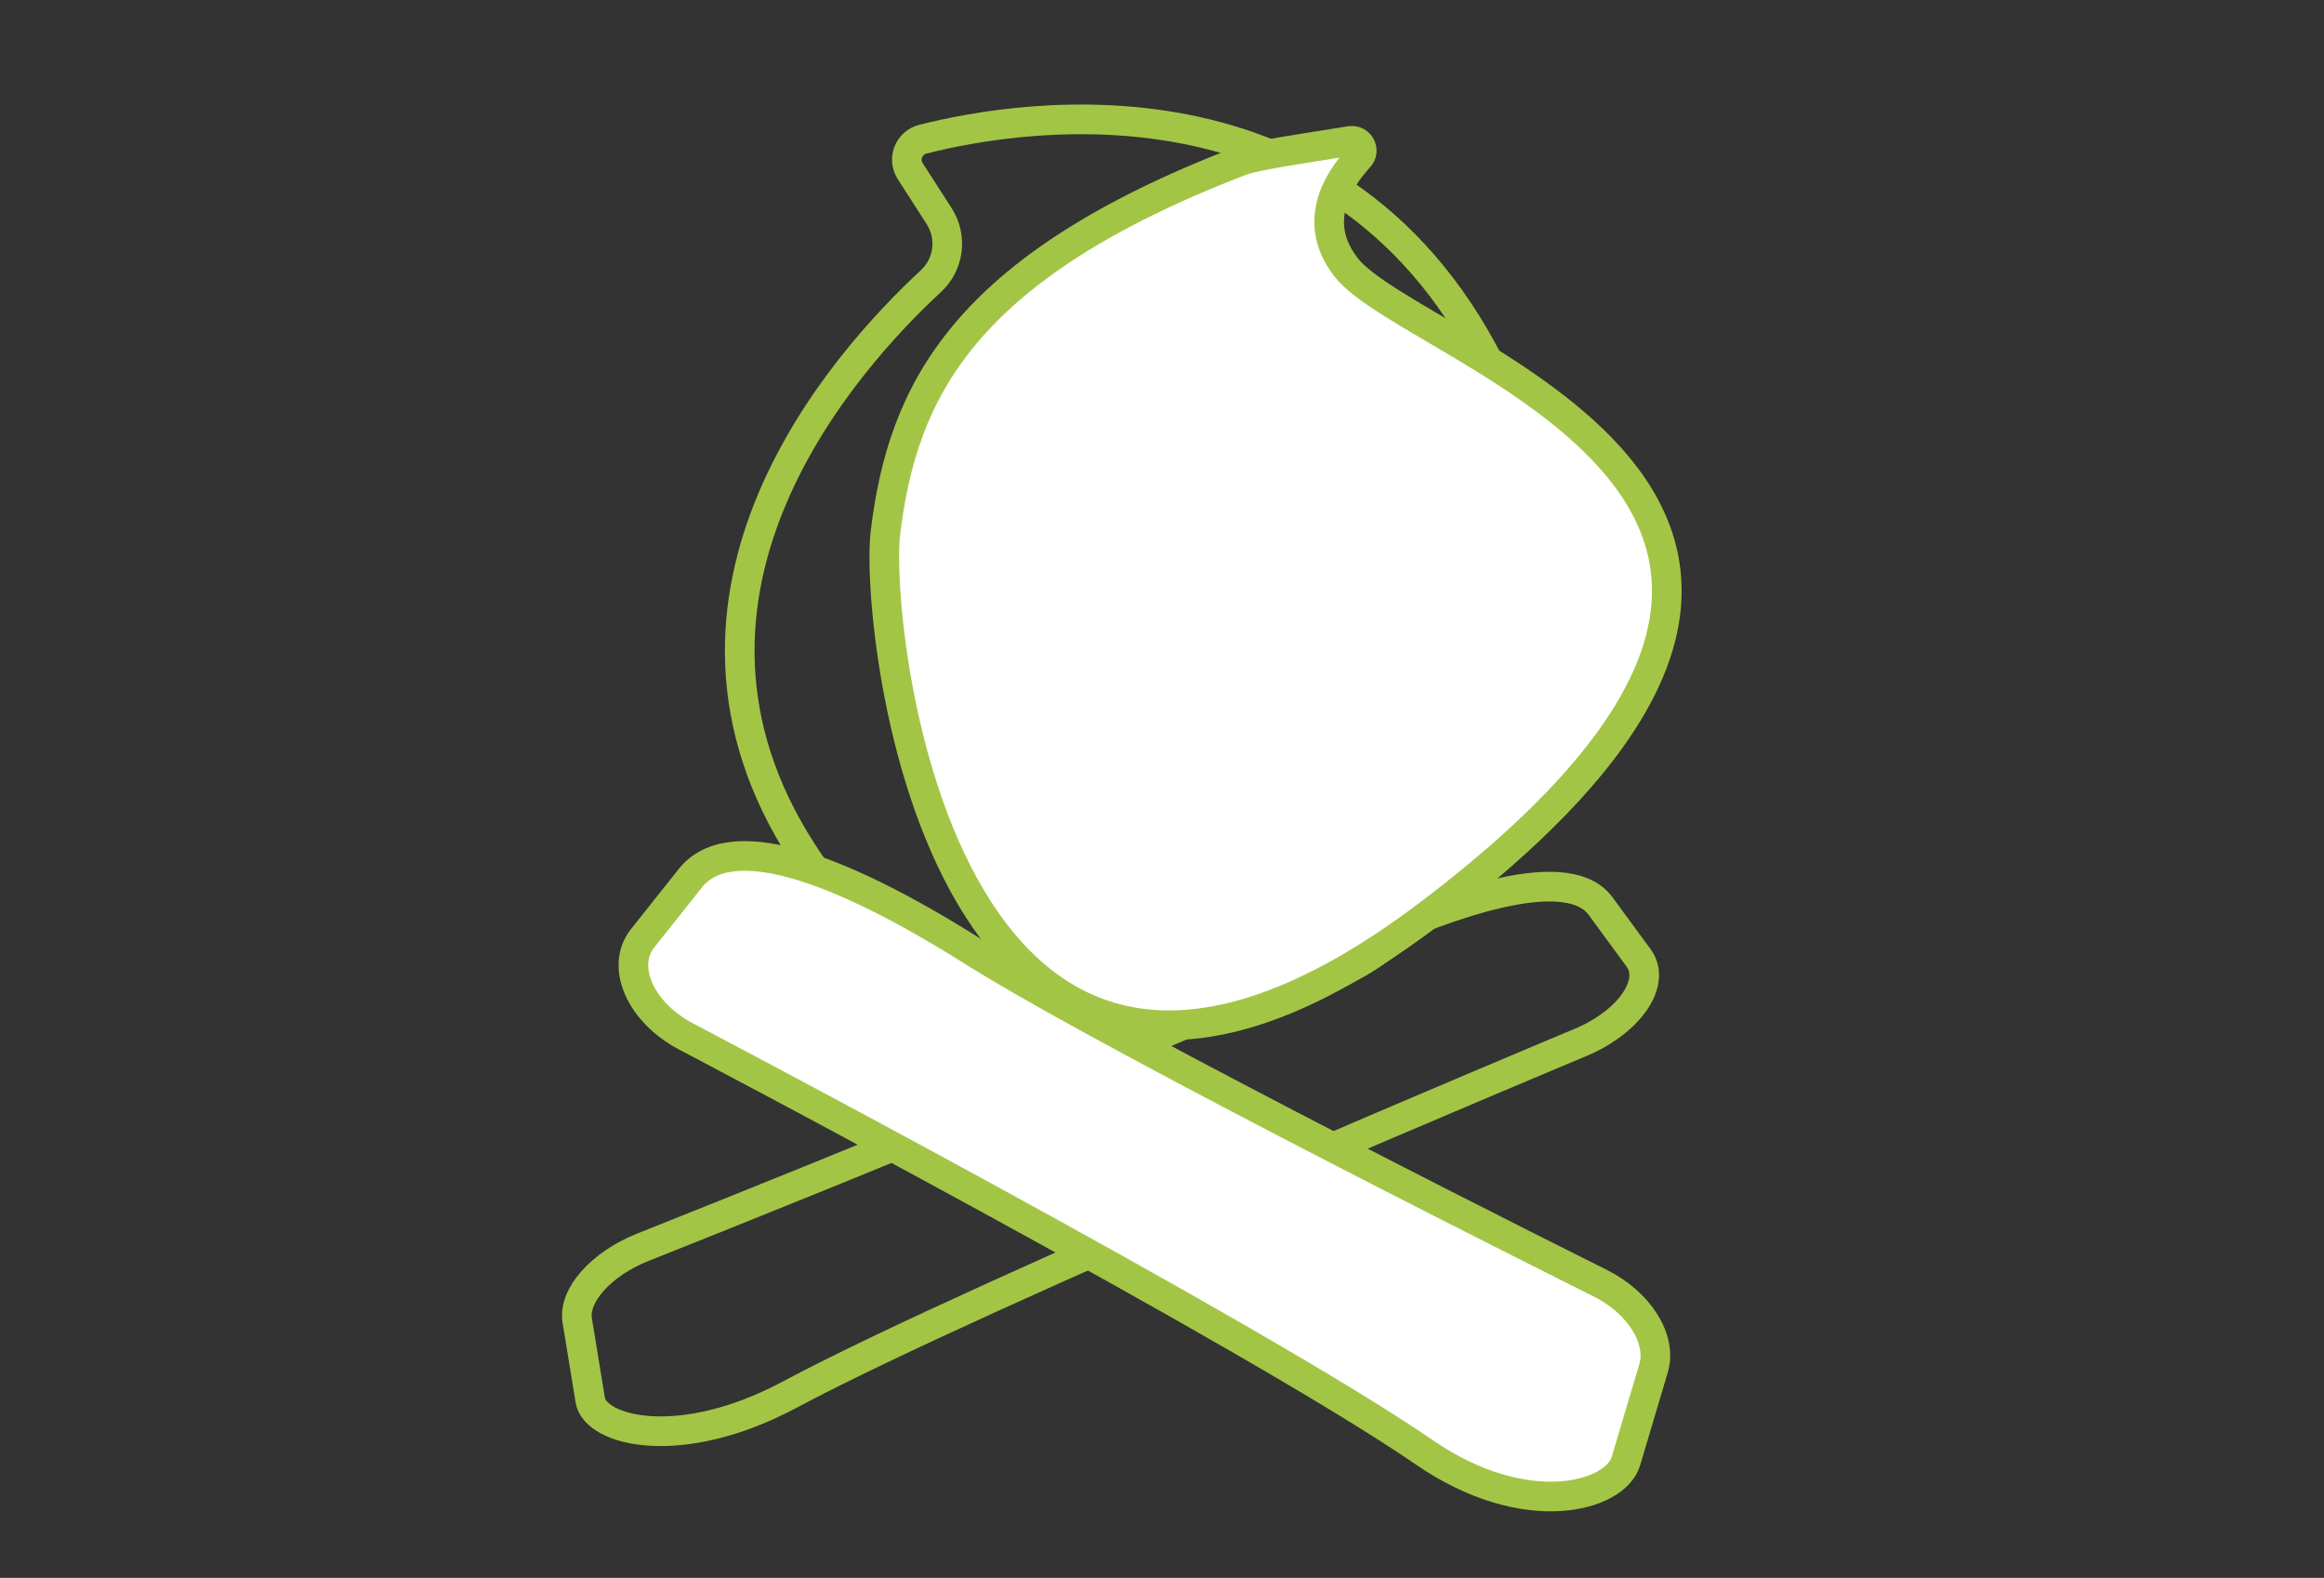
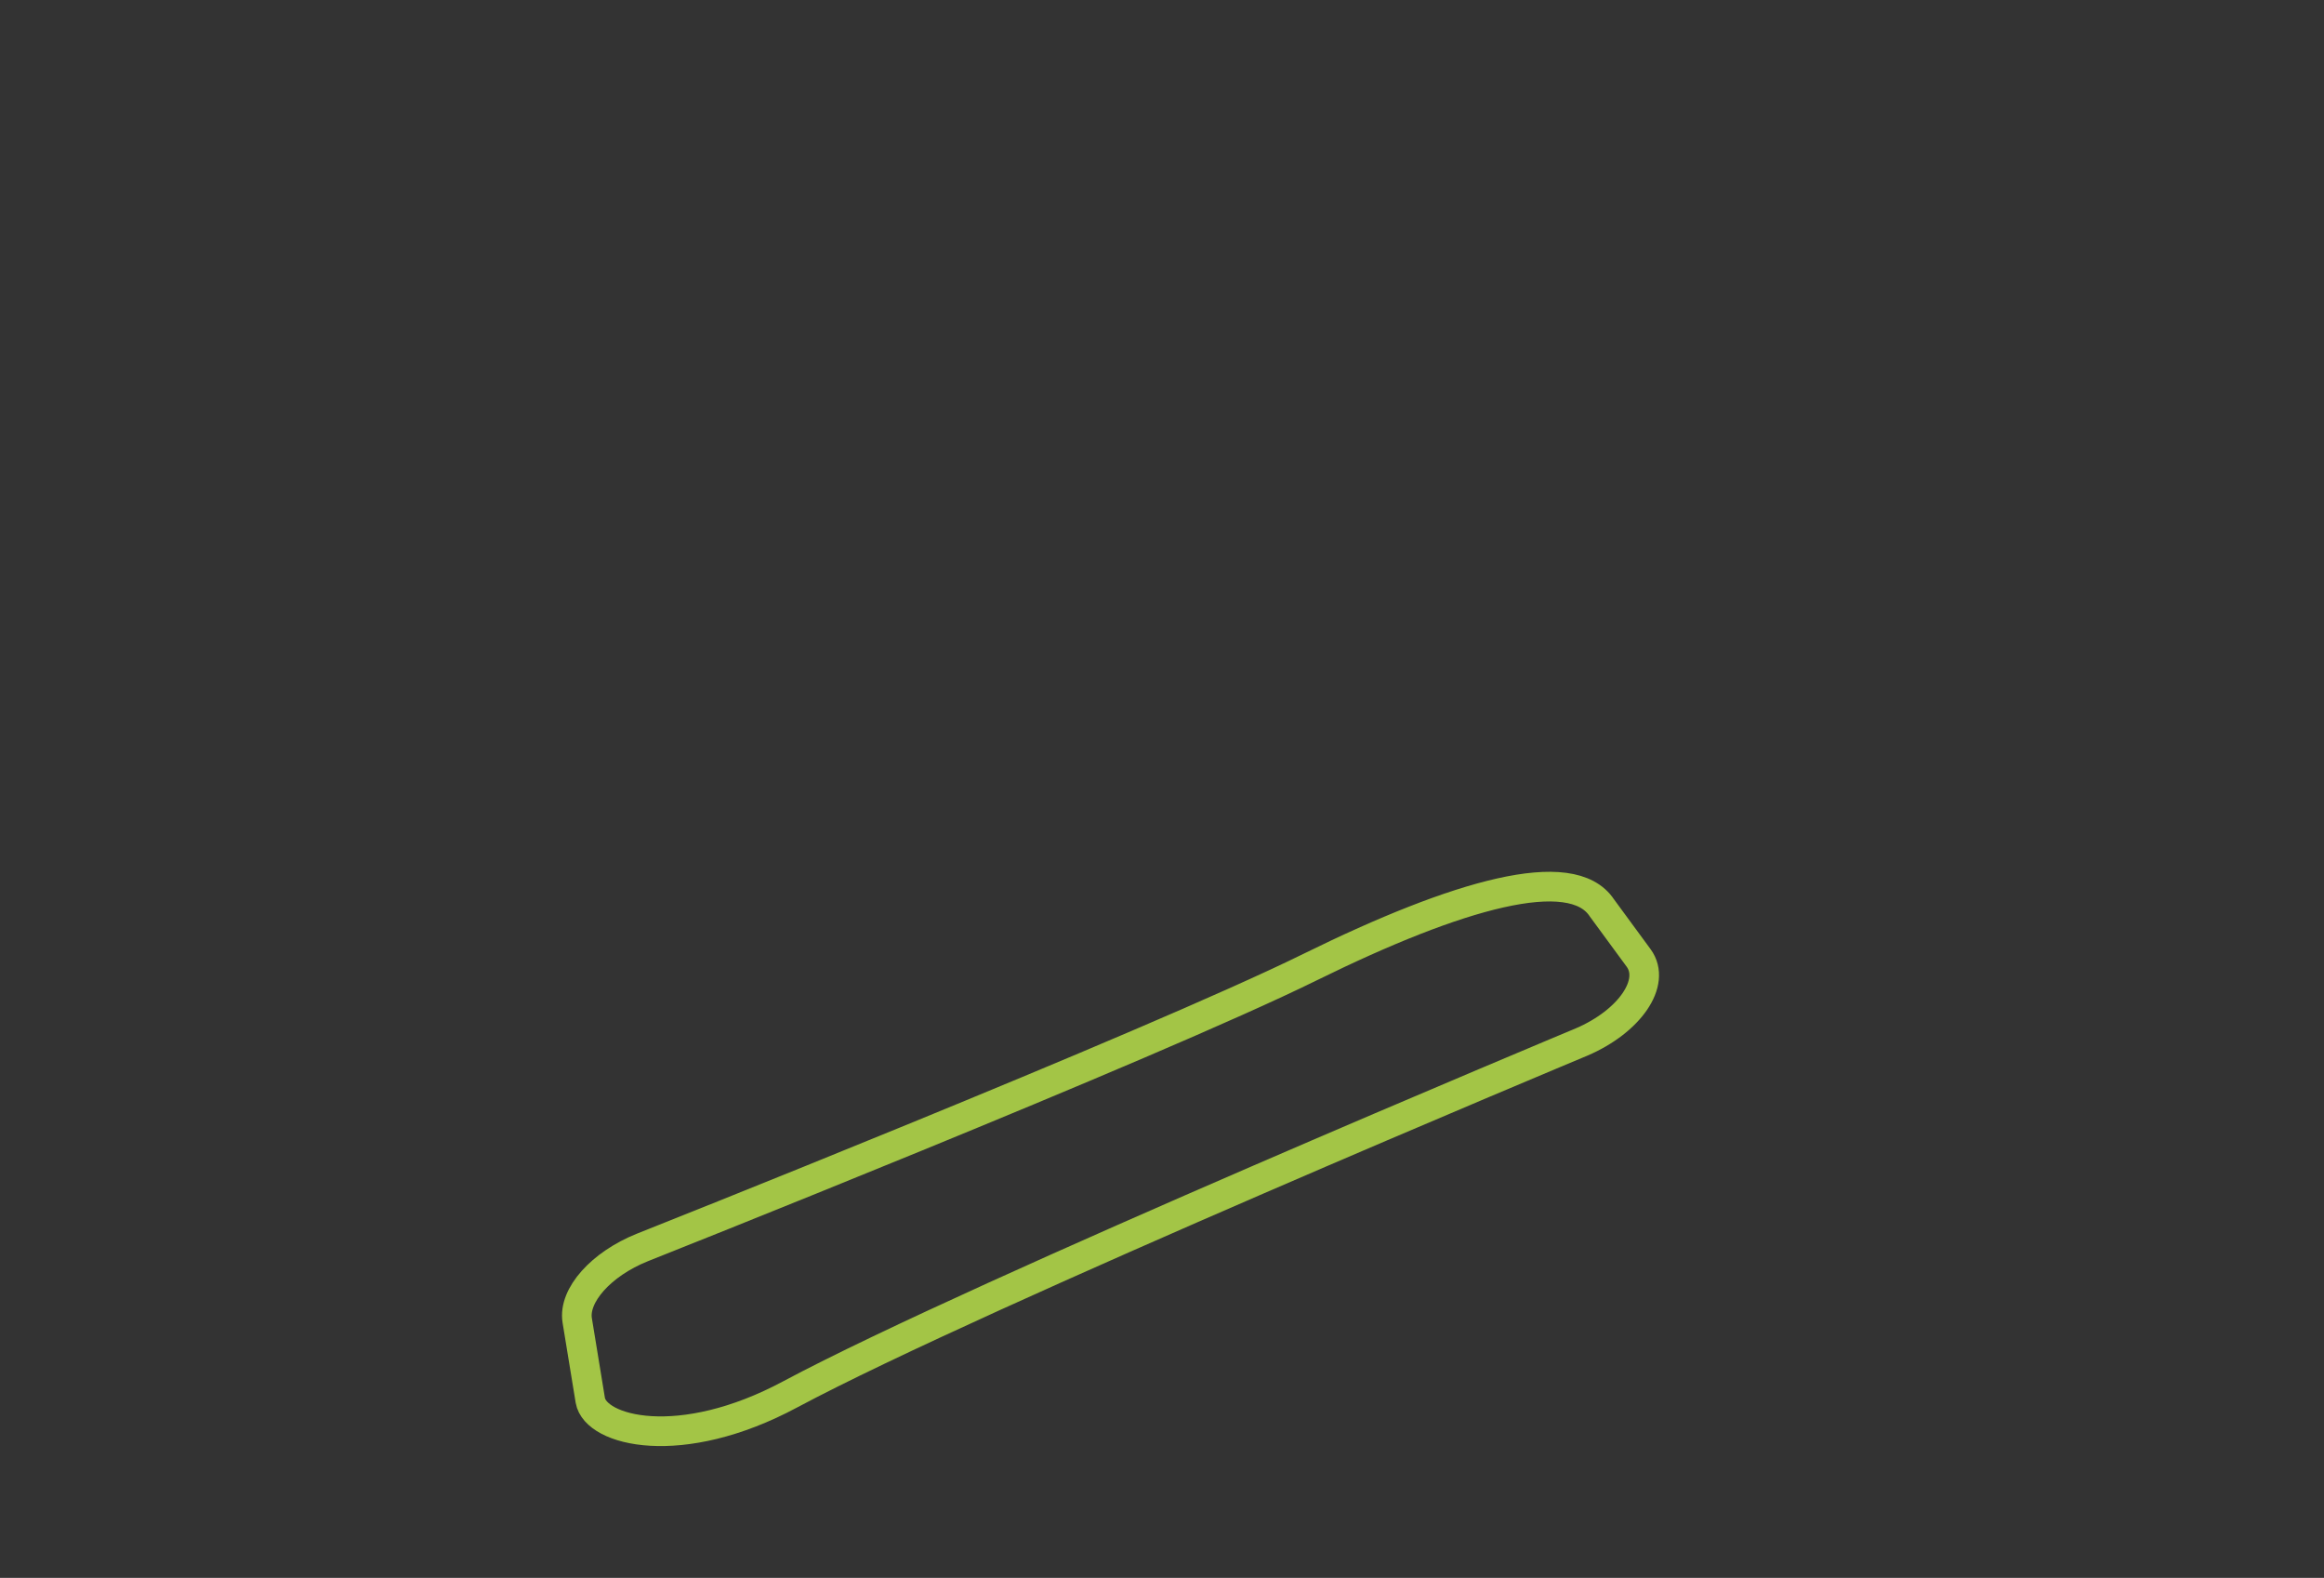
<svg xmlns="http://www.w3.org/2000/svg" id="Ebene_1" x="0px" y="0px" viewBox="0 0 800 543" style="enable-background:new 0 0 800 543;" xml:space="preserve">
  <rect x="0" y="0" width="800" height="543" fill="#333333" stroke="none" />
  <style type="text/css">
	.st0{fill:none;stroke:#A3C546;stroke-width:10.204;stroke-linecap:round;stroke-linejoin:round;stroke-miterlimit:10;}
	.st1{fill:none;stroke:#A3C546;stroke-width:11.262;stroke-linecap:round;stroke-miterlimit:10;}
	.st2{fill:none;stroke:#A3C546;stroke-width:9.635;stroke-linecap:round;stroke-linejoin:round;stroke-miterlimit:10;}
	.st3{fill:none;stroke:#A3C546;stroke-width:9.635;stroke-linecap:round;stroke-miterlimit:10;}
	.st4{fill:#FFFFFF;stroke:#A3C546;stroke-width:10.204;stroke-linecap:round;stroke-linejoin:round;stroke-miterlimit:10;}
</style>
-   <path class="st0" d="M323.3,74.4c4.6,7.2,3.4,16.6-2.9,22.4c-29.2,27-101.8,107.4-44.1,196.6C347.2,403,468,331.1,468,331.1  s108.3-60.9,49.9-194.9c-50.8-116.3-166.1-97-200.2-88.3c-4.9,1.2-7.1,6.9-4.3,11.1L323.3,74.4z" />
  <path class="st0" d="M551.4,312.4l12.7,17.3c6.1,8.4-3.1,21.8-19.7,28.9c0,0-207.4,86.5-272.3,121.2c-38,20.4-67.1,12.6-68.9,2.1  l-4.5-27.5c-1.4-8.6,8.2-19.4,22.4-25.1c0,0,174.5-69.2,230.1-96.6C502,307.7,541,296.7,551.4,312.4z" />
-   <path class="st4" d="M237.1,302.9l-15.9,20c-7.7,9.7-0.8,25.4,14.8,33.7c0,0,194.7,102.2,254.3,143.2c34.9,24,65.8,15.3,69.4,3  l9.5-31.9c3-10-4.9-22.6-18.3-29.3c0,0-164.5-81.9-216-114.2C287.9,297.8,250.4,284.7,237.1,302.9z" />
-   <path class="st4" d="M463.3,91.9c23.2,30.2,217.4,79.6,29,222.4c-167.6,127.1-191.5-98.2-187.5-131c5.9-48.4,26.4-91,122-127.8  c5.6-2.2,24-4.7,38-7c3.2-0.5,5.3,3.3,3,5.7C460.3,62.4,451.5,76.6,463.3,91.9z" />
</svg>